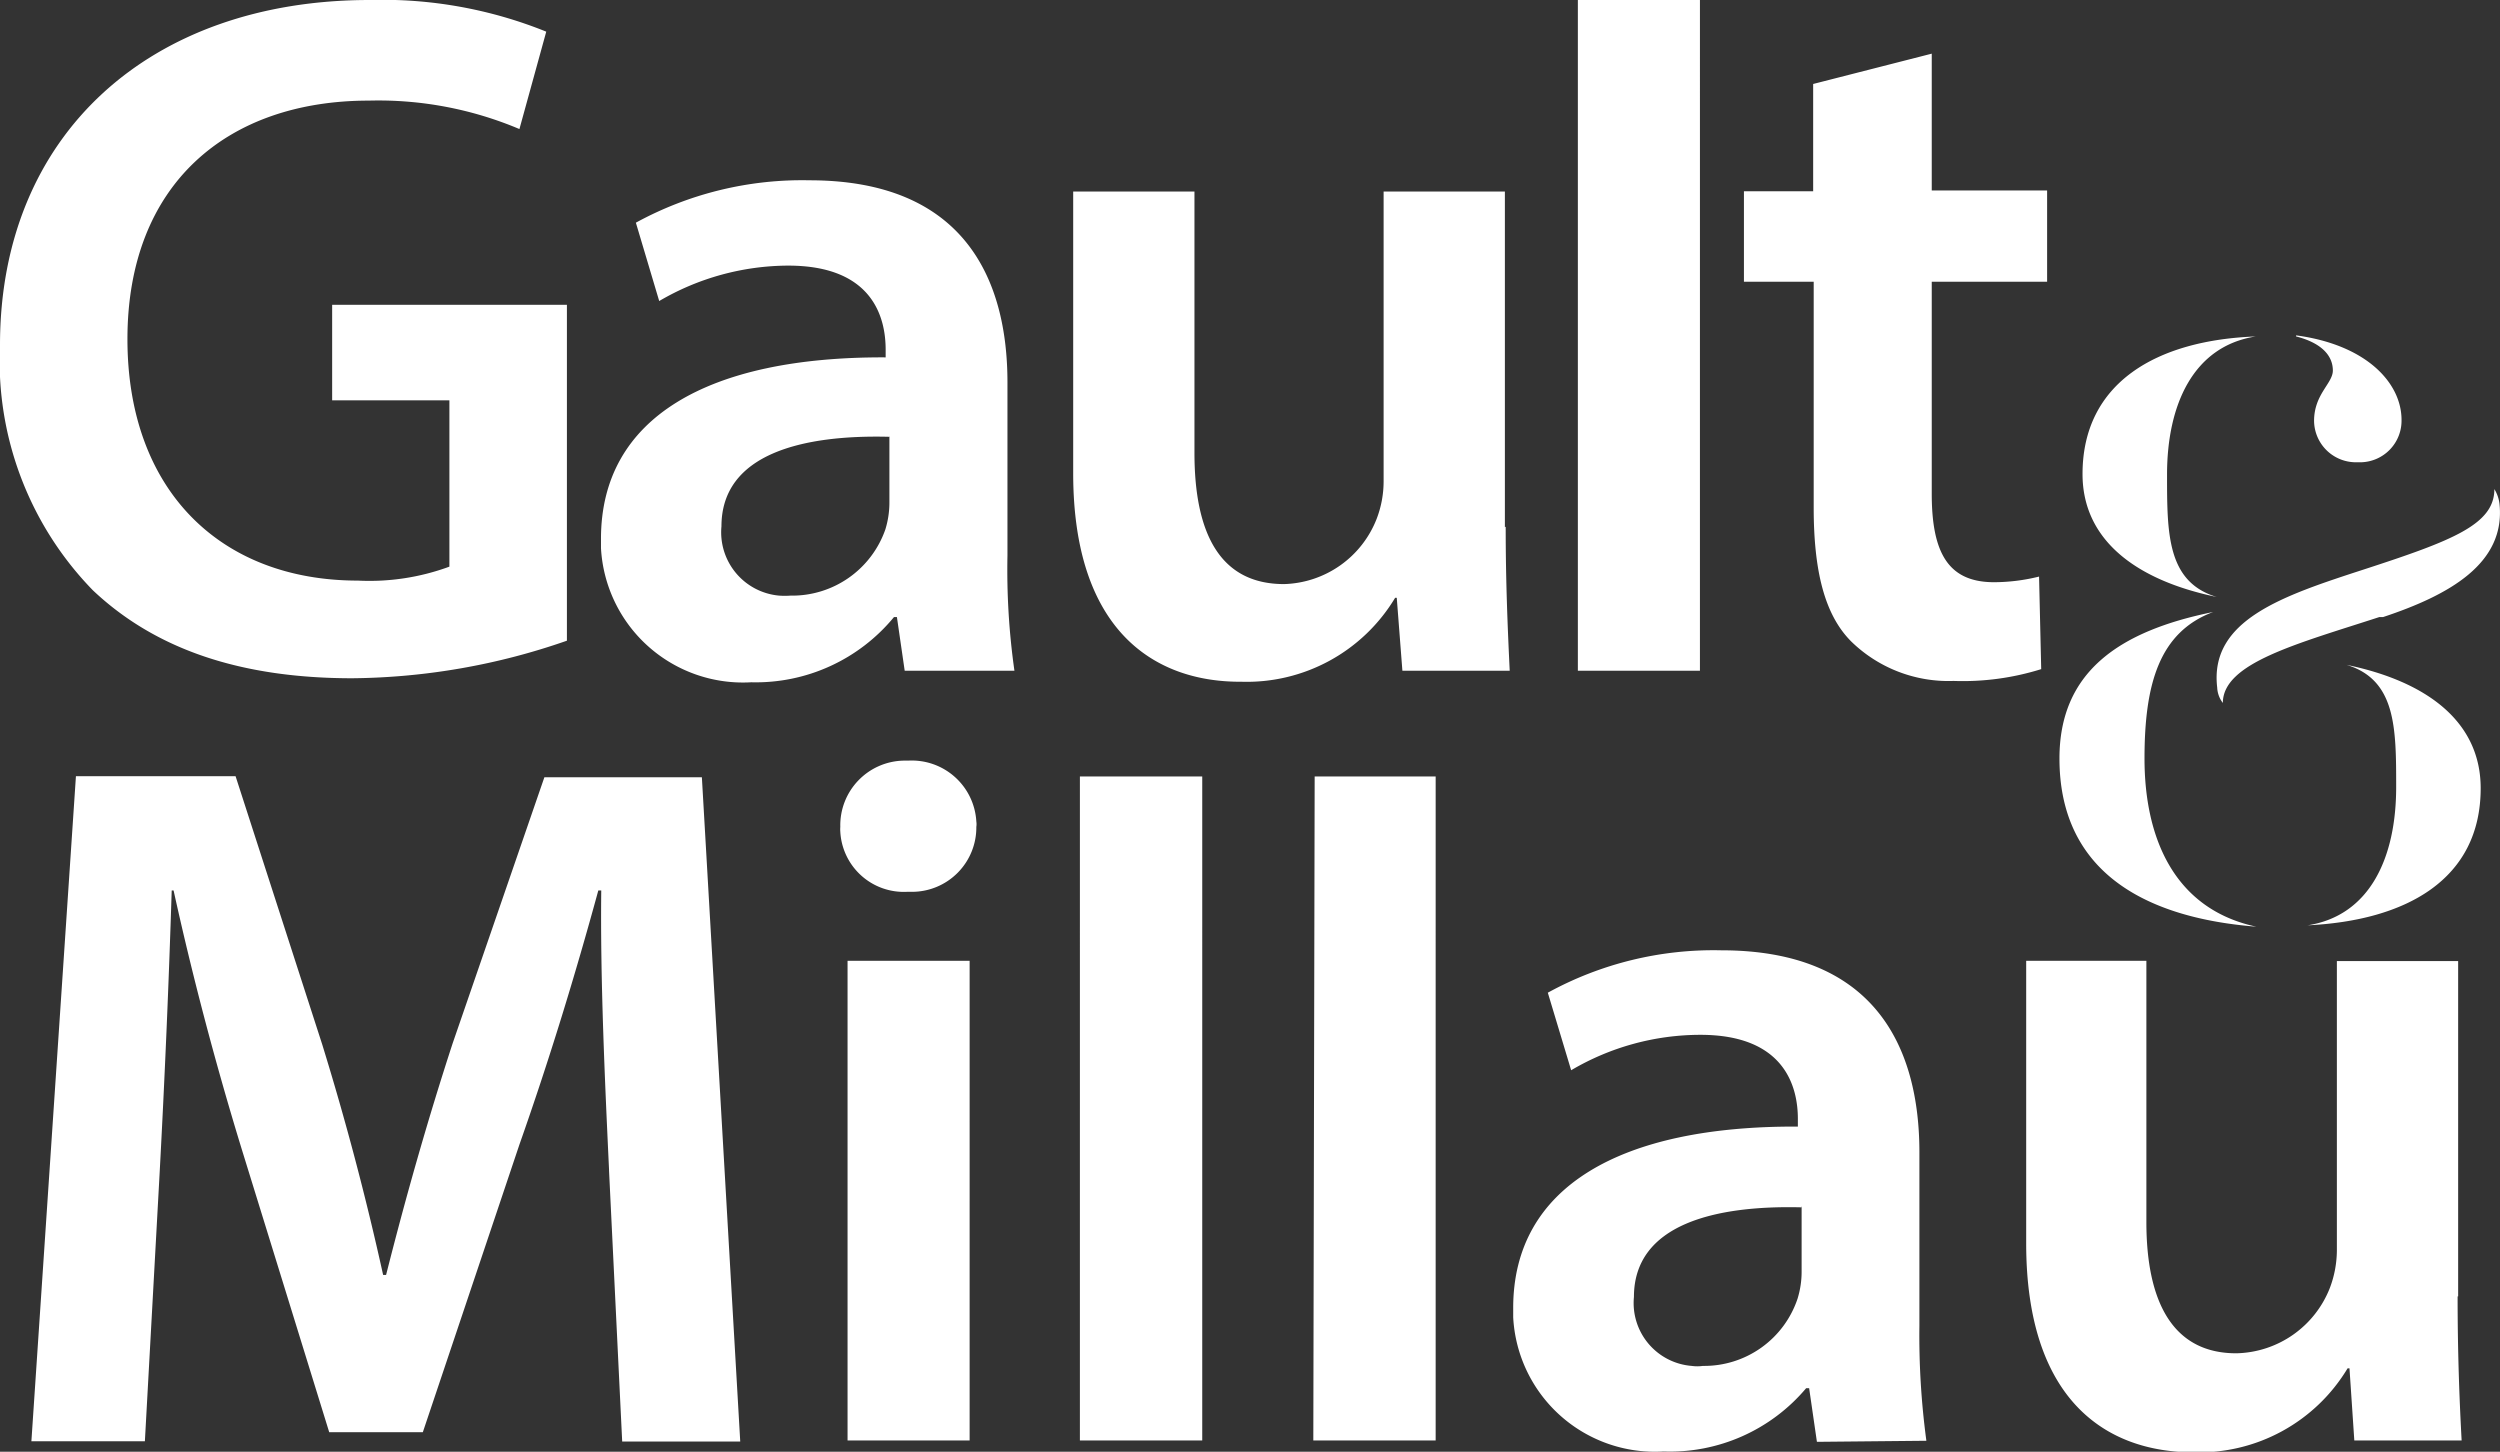
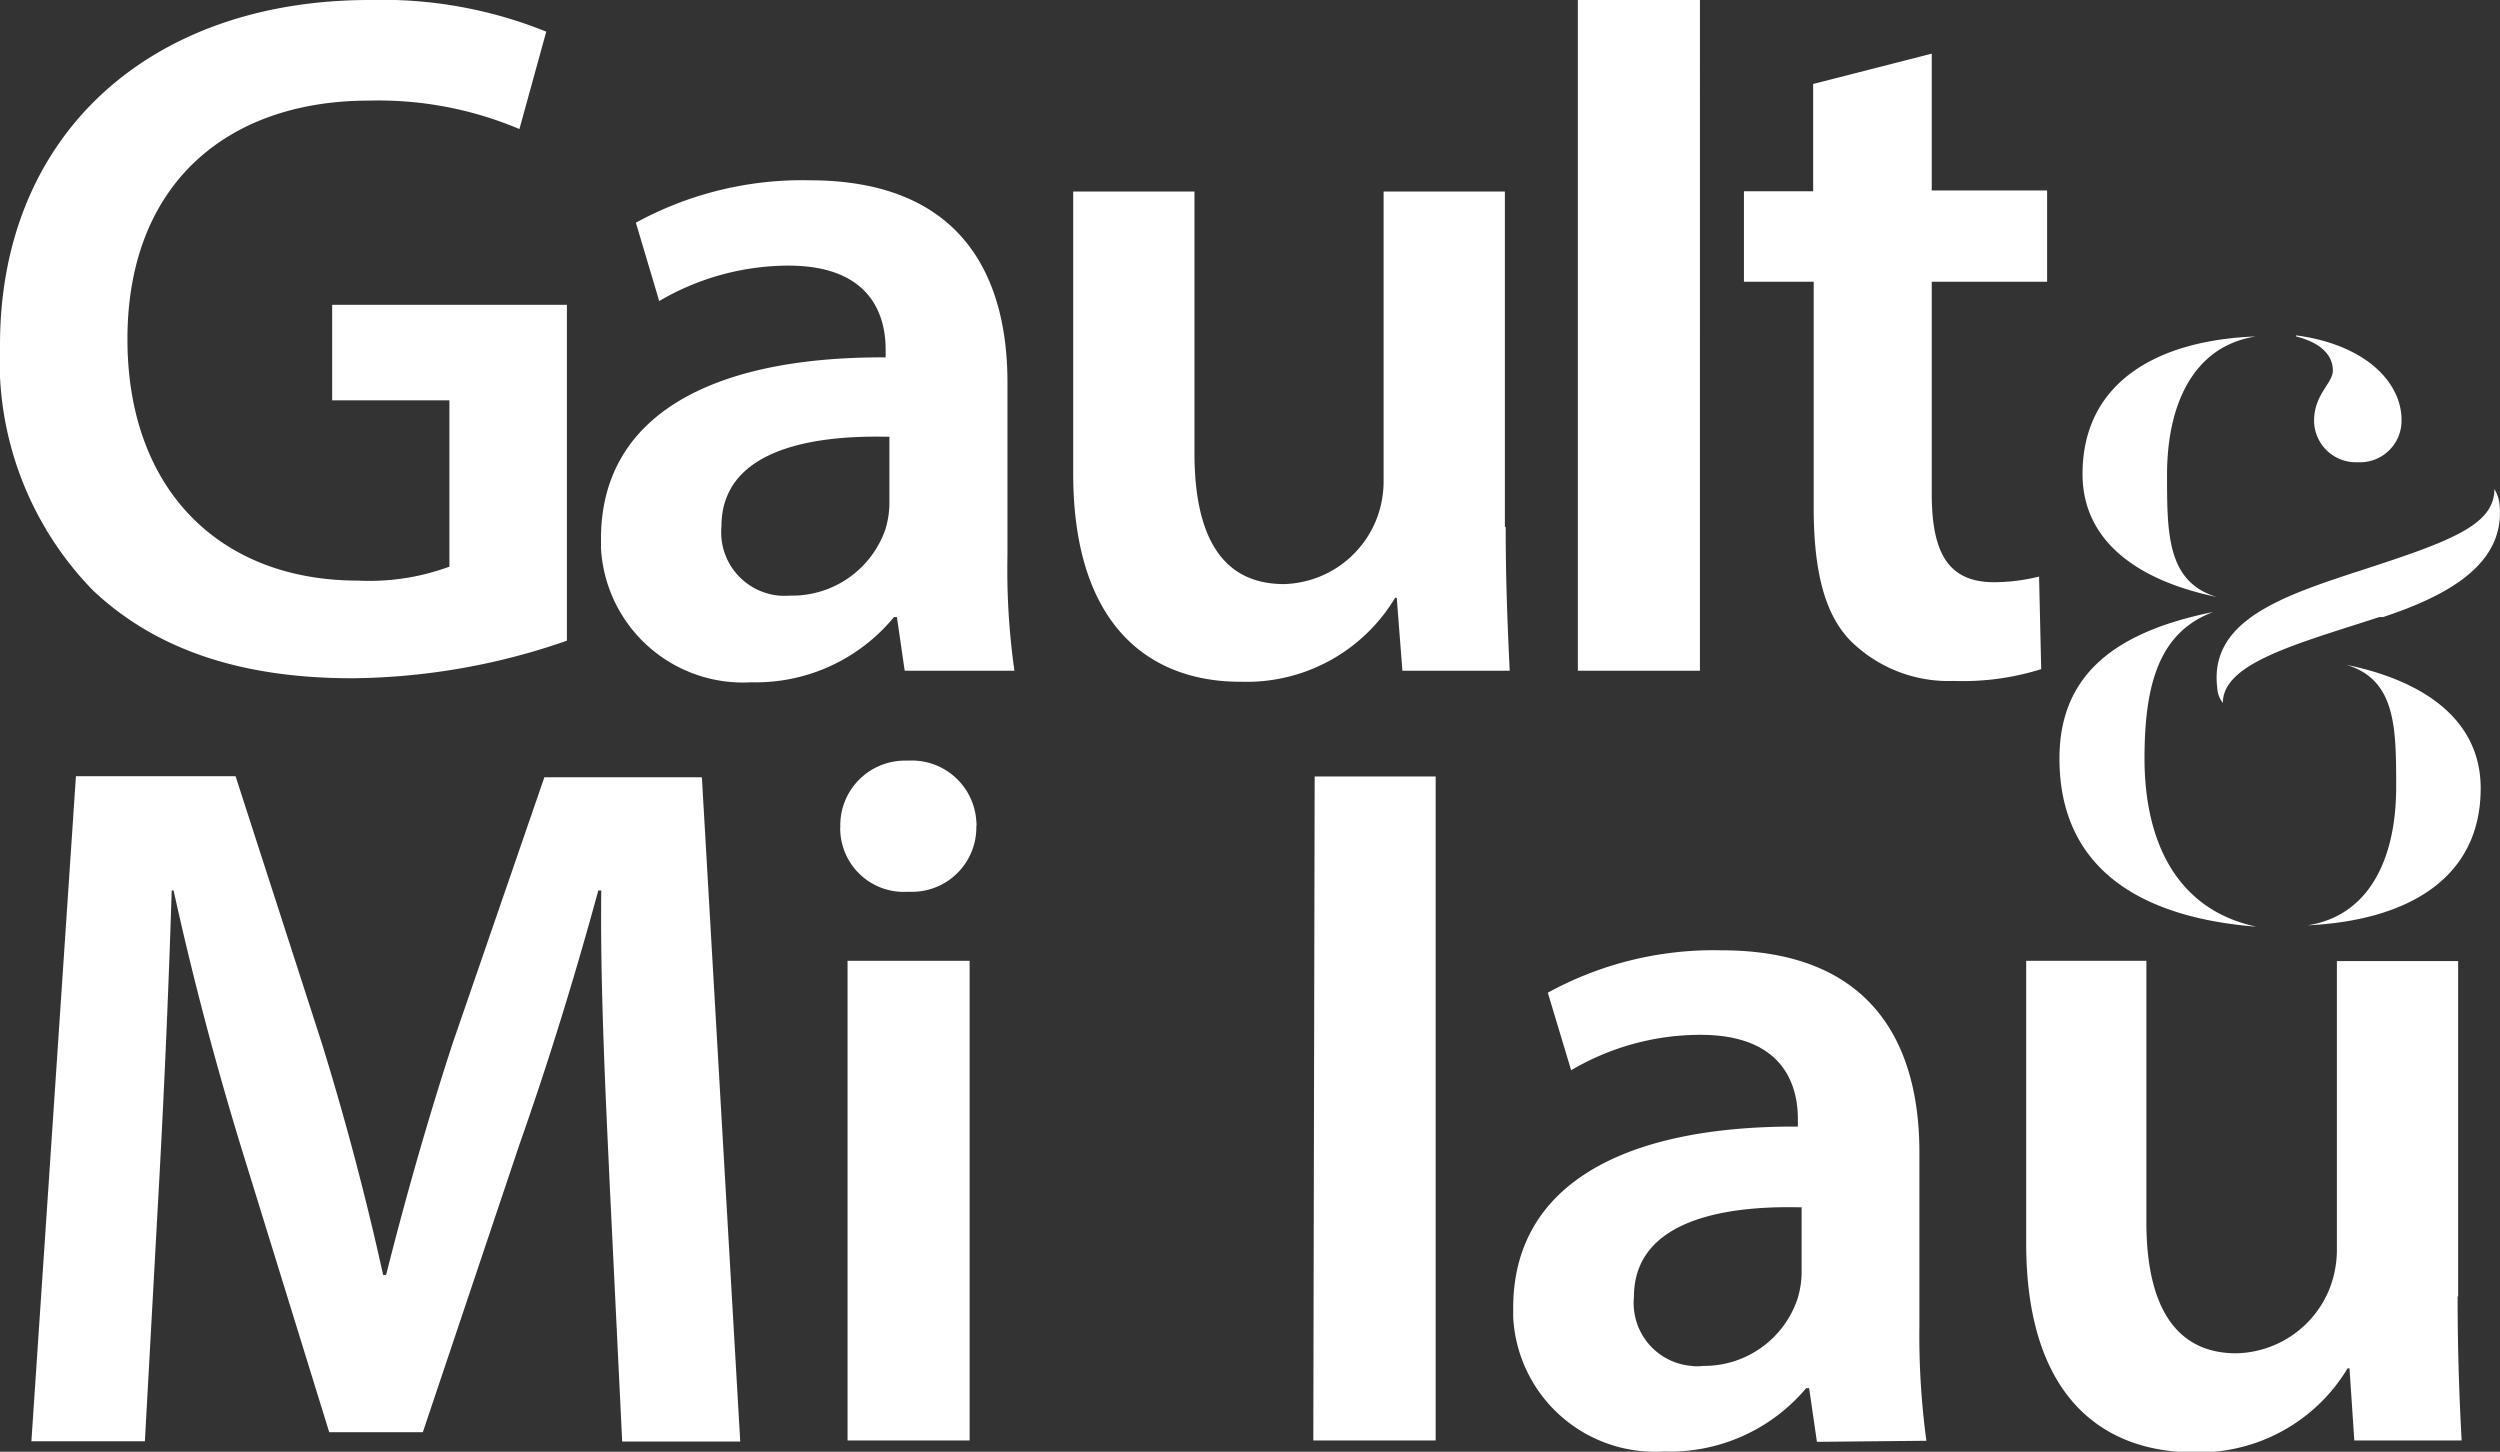
<svg xmlns="http://www.w3.org/2000/svg" viewBox="0 0 93.18 54.11">
  <rect x="0" y="0" width="93.18" height="54.11" fill="#333333" stroke="none" />
  <defs>
    <style>.cls-1{fill:#fff;}</style>
  </defs>
  <g id="Calque_2" data-name="Calque 2">
    <g id="Calque_1-2" data-name="Calque 1">
-       <path id="Tracé_97" data-name="Tracé 97" class="cls-1" d="M85.58,12.5c2.62.35,3.93,1.77,3.93,3.15A1.55,1.55,0,0,1,88,17.23h-.17a1.56,1.56,0,0,1-1.58-1.54v0c0-1,.7-1.4.7-1.88s-.32-1-1.37-1.27m-1.5,0c-2.33.36-3.31,2.54-3.31,5.15,0,2.2,0,4,1.85,4.56-3-.62-5-2.12-5-4.58,0-3.41,2.77-5,6.48-5.13m0,22c-4.43-.35-7.34-2.24-7.34-6.27,0-3.2,2.18-4.74,5.73-5.46-2,.75-2.56,2.66-2.56,5.46,0,3,1.13,5.62,4.17,6.27M88.68,23c-3.07,1-5.83,1.71-5.83,3.2a1,1,0,0,1-.21-.57c-.3-2.52,2.44-3.42,5.45-4.4,3.32-1.08,4.88-1.68,4.88-3a1.35,1.35,0,0,1,.19.54C93.4,21,91.29,22.18,88.82,23M86,34.49c2.34-.36,3.31-2.54,3.31-5.15,0-2.2,0-4-1.85-4.56,3,.62,5,2.12,5,4.6,0,3.4-2.78,4.94-6.48,5.11M21.13,23.88a24.89,24.89,0,0,1-8,1.4C9,25.28,5.81,24.22,3.46,22A12.25,12.25,0,0,1,0,12.86C0,5,5.6,0,13.78,0a16.3,16.3,0,0,1,6.58,1.18l-1,3.63a13.5,13.5,0,0,0-5.61-1.06c-5.29,0-9,3.12-9,8.89,0,5.62,3.45,9,8.59,9a8.61,8.61,0,0,0,3.41-.52V14.92H12.38V11.36h8.75V23.88Zm12-7.6c-3.19-.08-6.24.62-6.24,3.34a2.37,2.37,0,0,0,2.15,2.58,2.94,2.94,0,0,0,.42,0A3.68,3.68,0,0,0,33,19.73a3.41,3.41,0,0,0,.15-1V16.27ZM33.72,25l-.29-2h-.11A6.67,6.67,0,0,1,28,25.43a5.3,5.3,0,0,1-5.6-5c0-.12,0-.23,0-.35,0-4.52,4-6.79,10.61-6.76v-.29c0-1.18-.47-3.13-3.63-3.13a9.56,9.56,0,0,0-4.81,1.32L23.7,8.3a12.92,12.92,0,0,1,6.47-1.58c5.73,0,7.38,3.64,7.38,7.53v6.46A26.72,26.72,0,0,0,37.81,25H33.72Zm22.4-5.37c0,2.13.08,3.9.15,5.37h-4l-.21-2.72H52a6.45,6.45,0,0,1-5.73,3.13C43,25.43,40,23.48,40,17.64V7.14h4.52v9.74c0,3,.95,4.89,3.34,4.89a3.82,3.82,0,0,0,3.45-2.43,3.91,3.91,0,0,0,.26-1.4V7.14h4.52V19.65ZM58.81,25h4.55V0H58.81ZM72,2v5.1h4.3V10.5H72v7.9c0,2.17.59,3.3,2.32,3.3A7,7,0,0,0,76,21.49l.08,3.45a9.79,9.79,0,0,1-3.27.44A5.19,5.19,0,0,1,69,23.91c-1-1-1.4-2.64-1.4-5V10.5H65V7.13h2.58v-4L72,2ZM22.7,43.59c-.15-3.19-.33-7.06-.29-10.4H22.3c-.87,3.19-1.84,6.35-2.94,9.47l-3.6,10.72H12.27L9,42.8Q7.53,38,6.47,33.19H6.4c-.11,3.51-.26,7-.45,10.53l-.55,10H1.17L2.83,28.93H8.78l3.23,10q1.31,4.24,2.27,8.59h.11c.73-2.89,1.55-5.78,2.48-8.63l3.42-9.92h5.87l1.43,24.76h-4.4l-.49-10.1Zm8.89,10.1h4.55V35.81H31.59V53.69Zm4.8-22.88A2.4,2.4,0,0,1,34,33.24h-.2A2.37,2.37,0,0,1,31.32,31a1.08,1.08,0,0,1,0-.18,2.41,2.41,0,0,1,2.36-2.47h.17a2.41,2.41,0,0,1,2.54,2.27.67.67,0,0,1,0,.2Zm3.86,22.88h4.56V28.94H40.25Zm8.7,0h4.56V28.94H49ZM67.14,45c-3.19-.08-6.24.62-6.24,3.34a2.35,2.35,0,0,0,2.15,2.57,1.48,1.48,0,0,0,.42,0A3.67,3.67,0,0,0,67,48.4a3.41,3.41,0,0,0,.15-1s0-2.45,0-2.45Zm.58,8.74-.29-2h-.11A6.64,6.64,0,0,1,62,54.1a5.29,5.29,0,0,1-5.6-5c0-.12,0-.23,0-.35,0-4.52,4-6.79,10.61-6.76v-.29c0-1.18-.48-3.13-3.63-3.13a9.49,9.49,0,0,0-4.82,1.32L57.69,37a12.84,12.84,0,0,1,6.47-1.58c5.74,0,7.38,3.64,7.38,7.53v6.46a29.33,29.33,0,0,0,.26,4.29ZM91.6,48.32c0,2.13.07,3.9.15,5.37h-4L87.57,51H87.5a6.46,6.46,0,0,1-5.74,3.13c-3.26,0-6.24-1.94-6.24-7.79V35.81H80v9.74c0,3,1,4.89,3.35,4.89A3.83,3.83,0,0,0,86.84,48a4,4,0,0,0,.26-1.4V35.82h4.52l0,12.5Z" />
+       <path id="Tracé_97" data-name="Tracé 97" class="cls-1" d="M85.58,12.5c2.62.35,3.93,1.77,3.93,3.15A1.55,1.55,0,0,1,88,17.23h-.17a1.56,1.56,0,0,1-1.58-1.54v0c0-1,.7-1.4.7-1.88s-.32-1-1.37-1.27m-1.5,0c-2.33.36-3.31,2.54-3.31,5.15,0,2.2,0,4,1.85,4.56-3-.62-5-2.12-5-4.58,0-3.41,2.77-5,6.48-5.13m0,22c-4.43-.35-7.34-2.24-7.34-6.27,0-3.2,2.18-4.74,5.73-5.46-2,.75-2.56,2.66-2.56,5.46,0,3,1.13,5.62,4.17,6.27M88.68,23c-3.07,1-5.83,1.71-5.83,3.2a1,1,0,0,1-.21-.57c-.3-2.52,2.44-3.42,5.45-4.4,3.32-1.08,4.88-1.68,4.88-3a1.35,1.35,0,0,1,.19.54C93.4,21,91.29,22.18,88.82,23M86,34.49c2.34-.36,3.31-2.54,3.31-5.15,0-2.2,0-4-1.85-4.56,3,.62,5,2.12,5,4.6,0,3.4-2.78,4.94-6.48,5.11M21.13,23.88a24.89,24.89,0,0,1-8,1.4C9,25.28,5.81,24.22,3.46,22A12.25,12.25,0,0,1,0,12.86C0,5,5.6,0,13.78,0a16.3,16.3,0,0,1,6.58,1.18l-1,3.63a13.5,13.5,0,0,0-5.61-1.06c-5.29,0-9,3.12-9,8.89,0,5.62,3.45,9,8.59,9a8.61,8.61,0,0,0,3.41-.52V14.92H12.38V11.36h8.75V23.88Zm12-7.6c-3.19-.08-6.24.62-6.24,3.34a2.37,2.37,0,0,0,2.15,2.58,2.94,2.94,0,0,0,.42,0A3.68,3.68,0,0,0,33,19.73a3.41,3.41,0,0,0,.15-1V16.27ZM33.72,25l-.29-2h-.11A6.67,6.67,0,0,1,28,25.43a5.3,5.3,0,0,1-5.6-5c0-.12,0-.23,0-.35,0-4.52,4-6.79,10.61-6.76v-.29c0-1.18-.47-3.13-3.63-3.13a9.56,9.56,0,0,0-4.81,1.32L23.7,8.3a12.92,12.92,0,0,1,6.47-1.58c5.73,0,7.38,3.64,7.38,7.53v6.46A26.72,26.72,0,0,0,37.81,25H33.72Zm22.4-5.37c0,2.13.08,3.9.15,5.37h-4l-.21-2.72H52a6.45,6.45,0,0,1-5.73,3.13C43,25.43,40,23.48,40,17.64V7.14h4.52v9.74c0,3,.95,4.89,3.34,4.89a3.82,3.82,0,0,0,3.45-2.43,3.91,3.91,0,0,0,.26-1.4V7.14h4.52V19.65ZM58.81,25h4.55V0H58.81ZM72,2v5.1h4.3V10.5H72v7.9c0,2.17.59,3.3,2.32,3.3A7,7,0,0,0,76,21.49l.08,3.45a9.79,9.79,0,0,1-3.27.44A5.19,5.19,0,0,1,69,23.91c-1-1-1.4-2.64-1.4-5V10.5H65V7.13h2.58v-4L72,2ZM22.7,43.59c-.15-3.19-.33-7.06-.29-10.4H22.3c-.87,3.19-1.84,6.35-2.94,9.47l-3.6,10.72H12.27L9,42.8Q7.53,38,6.47,33.19H6.4c-.11,3.51-.26,7-.45,10.53l-.55,10H1.17L2.83,28.93H8.78l3.23,10q1.31,4.24,2.27,8.59h.11c.73-2.89,1.55-5.78,2.48-8.63l3.42-9.92h5.87l1.43,24.76h-4.4l-.49-10.1Zm8.89,10.1h4.55V35.81H31.59V53.69Zm4.8-22.88A2.4,2.4,0,0,1,34,33.24h-.2A2.37,2.37,0,0,1,31.32,31a1.08,1.08,0,0,1,0-.18,2.41,2.41,0,0,1,2.36-2.47h.17a2.41,2.41,0,0,1,2.54,2.27.67.67,0,0,1,0,.2Zm3.86,22.88h4.56H40.25Zm8.7,0h4.56V28.94H49ZM67.14,45c-3.19-.08-6.24.62-6.24,3.34a2.35,2.35,0,0,0,2.15,2.57,1.48,1.48,0,0,0,.42,0A3.67,3.67,0,0,0,67,48.4a3.41,3.41,0,0,0,.15-1s0-2.45,0-2.45Zm.58,8.74-.29-2h-.11A6.64,6.64,0,0,1,62,54.1a5.29,5.29,0,0,1-5.6-5c0-.12,0-.23,0-.35,0-4.52,4-6.79,10.61-6.76v-.29c0-1.18-.48-3.13-3.63-3.13a9.49,9.49,0,0,0-4.82,1.32L57.69,37a12.84,12.84,0,0,1,6.47-1.58c5.74,0,7.38,3.64,7.38,7.53v6.46a29.33,29.33,0,0,0,.26,4.29ZM91.6,48.32c0,2.13.07,3.9.15,5.37h-4L87.57,51H87.5a6.46,6.46,0,0,1-5.74,3.13c-3.26,0-6.24-1.94-6.24-7.79V35.81H80v9.74c0,3,1,4.89,3.35,4.89A3.83,3.83,0,0,0,86.84,48a4,4,0,0,0,.26-1.4V35.82h4.52l0,12.5Z" />
    </g>
  </g>
</svg>